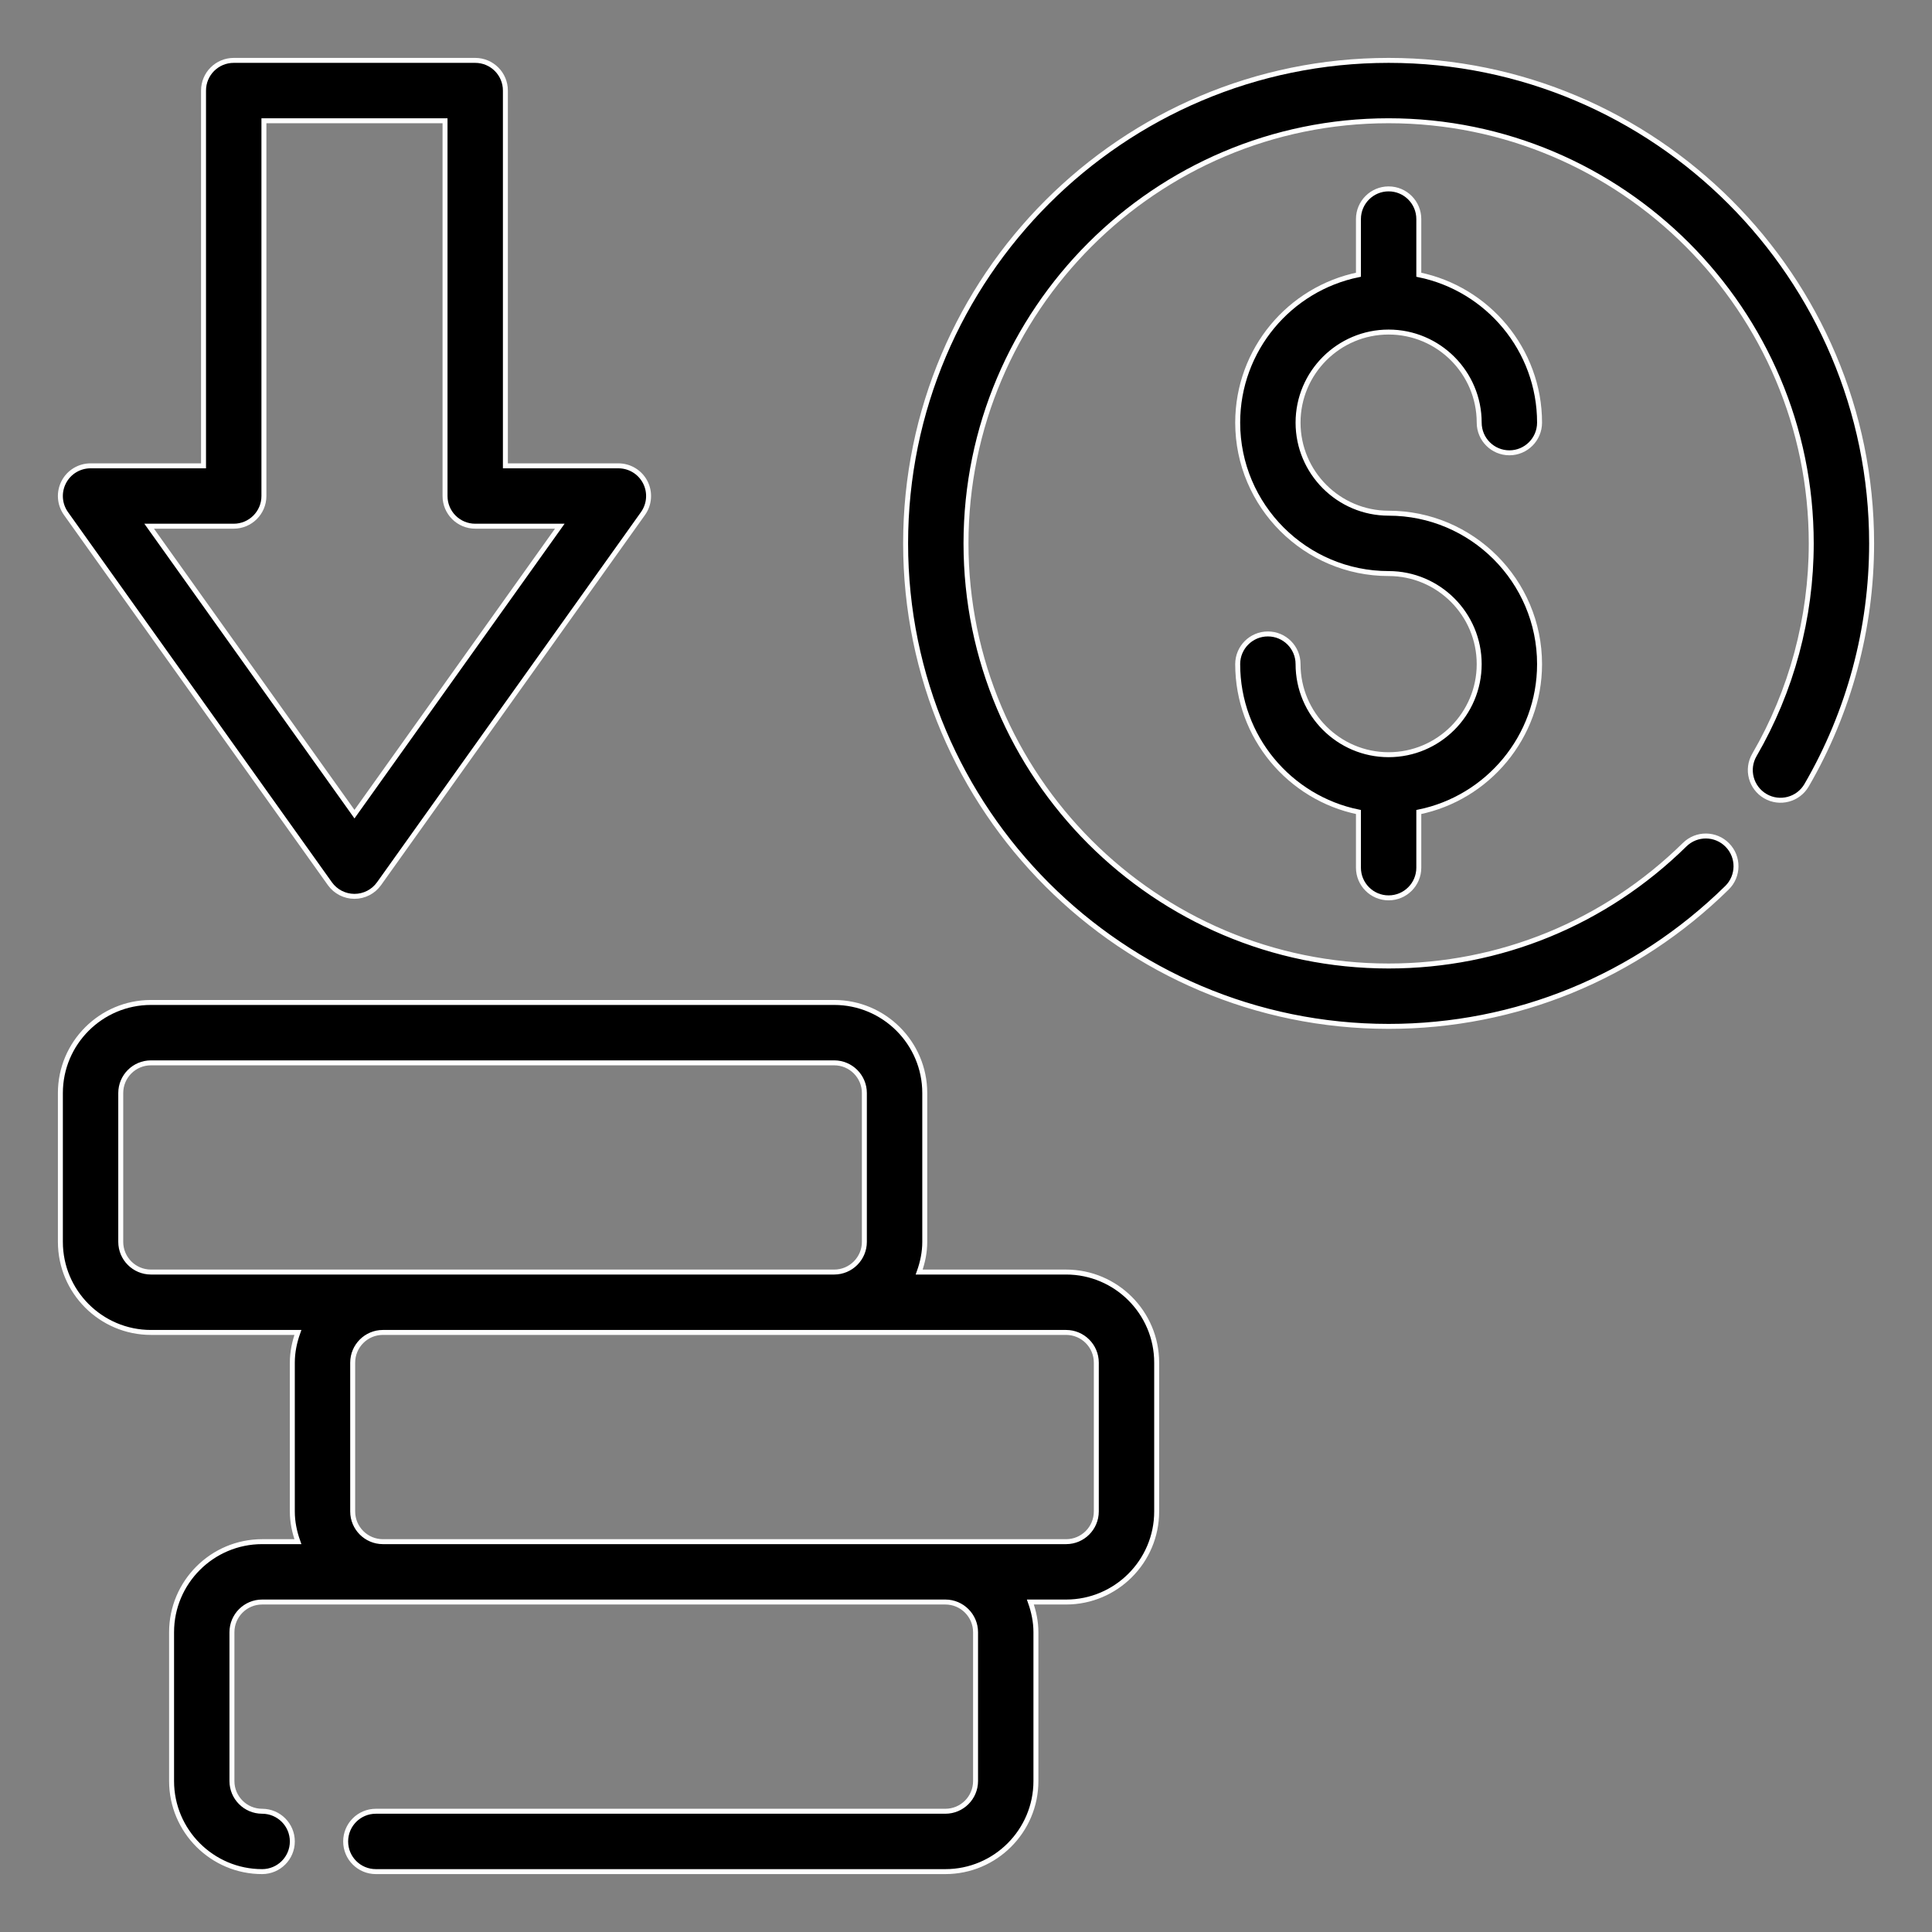
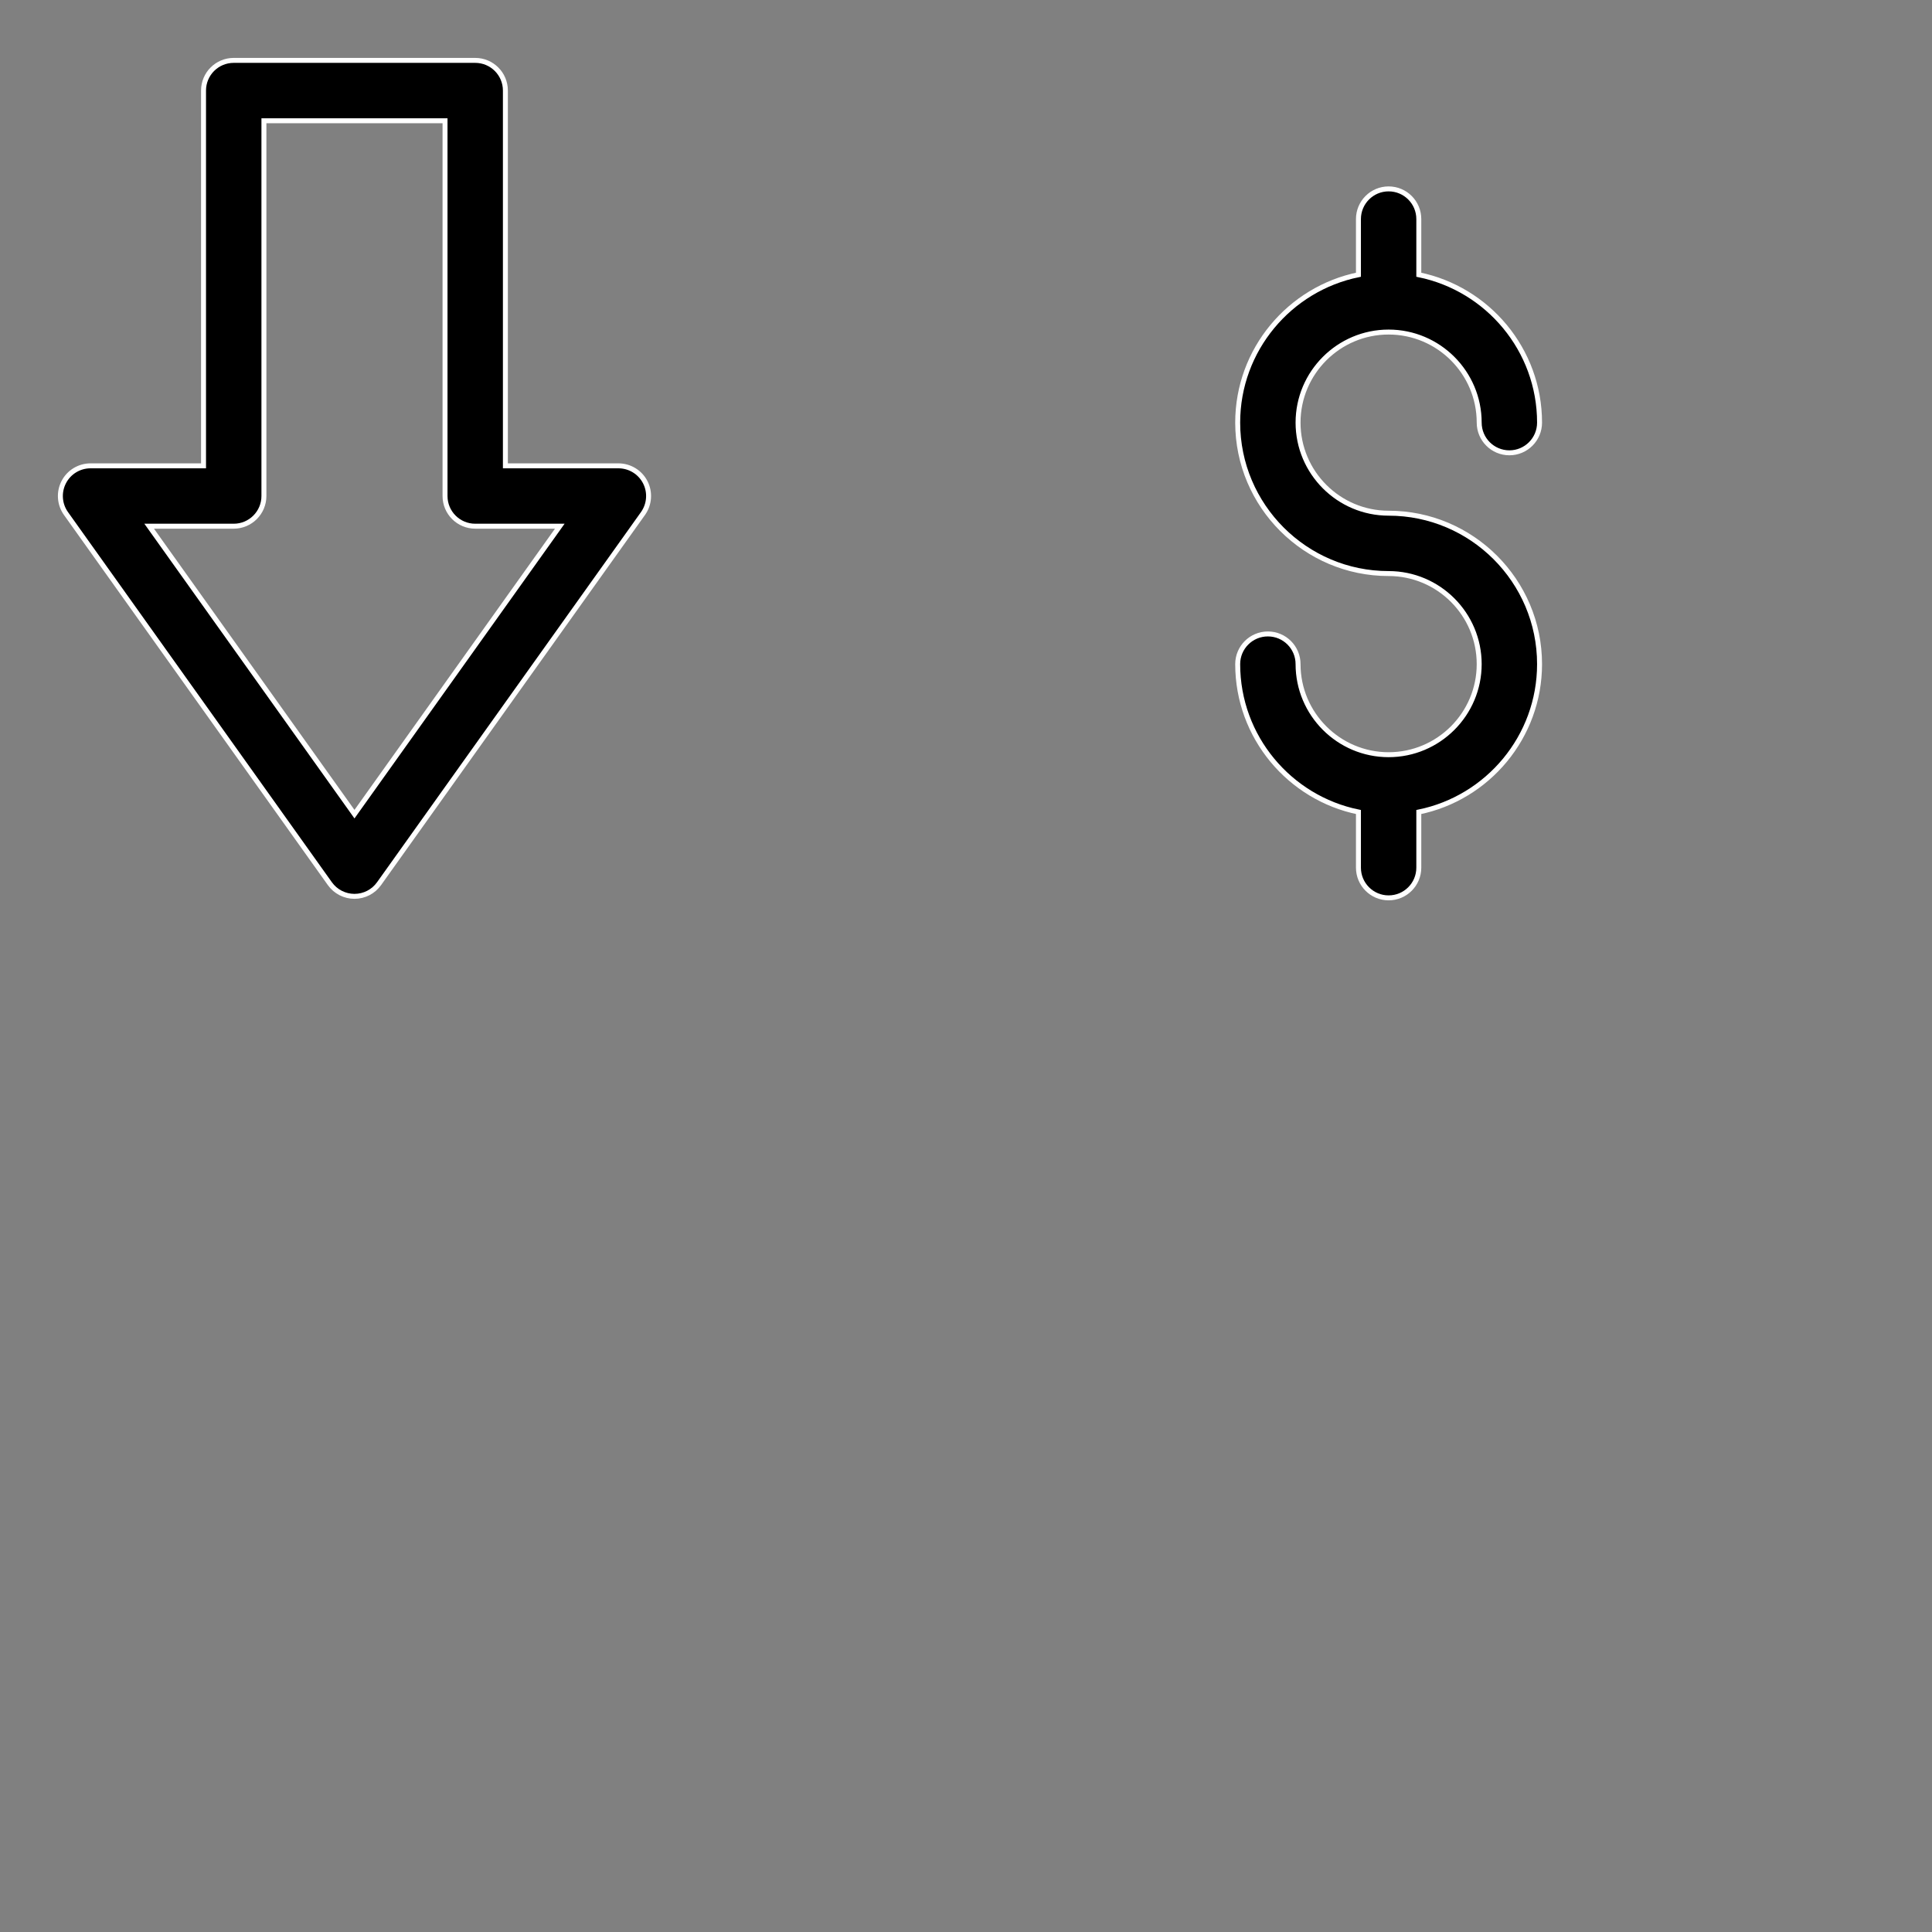
<svg xmlns="http://www.w3.org/2000/svg" width="78" height="78" viewBox="0 0 78 78" fill="none">
  <rect x="0" y="0" width="78" height="78" fill="#808080" stroke="none" />
-   <path d="M43.042 51.356H37.11C37.247 50.973 37.335 50.567 37.335 50.138V44.128C37.335 42.112 35.695 40.472 33.679 40.472H6.094C4.078 40.472 2.438 42.112 2.438 44.128V50.138C2.438 52.154 4.078 53.794 6.094 53.794H12.027C11.89 54.177 11.802 54.583 11.802 55.013V61.022C11.802 61.451 11.89 61.858 12.027 62.241H10.583C8.567 62.241 6.927 63.881 6.927 65.897V71.906C6.927 73.922 8.567 75.562 10.583 75.562C11.257 75.562 11.802 75.017 11.802 74.344C11.802 73.671 11.257 73.125 10.583 73.125C9.911 73.125 9.364 72.578 9.364 71.906V65.897C9.364 65.225 9.911 64.678 10.583 64.678H38.167C38.839 64.678 39.386 65.225 39.386 65.897V71.906C39.386 72.578 38.839 73.125 38.167 73.125H15.174C14.5 73.125 13.955 73.671 13.955 74.344C13.955 75.017 14.5 75.562 15.174 75.562H38.167C40.183 75.562 41.823 73.922 41.823 71.906V65.897C41.823 65.468 41.735 65.061 41.599 64.678H43.042C45.058 64.678 46.698 63.038 46.698 61.022V55.013C46.698 52.996 45.058 51.356 43.042 51.356ZM4.875 50.138V44.128C4.875 43.457 5.421 42.91 6.094 42.91H33.679C34.351 42.91 34.897 43.457 34.897 44.128V50.138C34.897 50.809 34.351 51.356 33.679 51.356H6.094C5.421 51.356 4.875 50.809 4.875 50.138ZM44.261 61.022C44.261 61.694 43.714 62.241 43.042 62.241H15.458C14.786 62.241 14.239 61.694 14.239 61.022V55.013C14.239 54.341 14.786 53.794 15.458 53.794H43.042C43.714 53.794 44.261 54.341 44.261 55.013L44.261 61.022Z" fill="black" stroke="white" stroke-width="0.2" />
-   <path d="M56.062 2.438C45.31 2.438 36.562 11.185 36.562 21.938C36.562 32.69 45.31 41.438 56.062 41.438C61.199 41.438 66.05 39.45 69.723 35.841C70.203 35.369 70.21 34.597 69.738 34.117C69.266 33.636 68.495 33.629 68.014 34.102C64.801 37.261 60.557 39 56.062 39C46.654 39 39 31.346 39 21.938C39 12.529 46.654 4.875 56.062 4.875C65.471 4.875 73.125 12.529 73.125 21.938C73.125 24.939 72.331 27.893 70.83 30.478C70.491 31.06 70.69 31.806 71.272 32.144C71.853 32.481 72.599 32.285 72.937 31.702C74.654 28.745 75.562 25.369 75.562 21.938C75.562 11.185 66.815 2.438 56.062 2.438Z" fill="black" stroke="white" stroke-width="0.2" />
  <path d="M56.062 13.406C58.079 13.406 59.719 15.046 59.719 17.062C59.719 17.735 60.264 18.281 60.938 18.281C61.611 18.281 62.156 17.735 62.156 17.062C62.156 14.12 60.059 11.658 57.281 11.092V8.845C57.281 8.172 56.736 7.626 56.062 7.626C55.389 7.626 54.844 8.172 54.844 8.845V11.092C52.066 11.658 49.969 14.12 49.969 17.062C49.969 20.422 52.703 23.156 56.062 23.156C58.079 23.156 59.719 24.796 59.719 26.812C59.719 28.828 58.079 30.469 56.062 30.469C54.046 30.469 52.406 28.828 52.406 26.812C52.406 26.139 51.861 25.594 51.188 25.594C50.514 25.594 49.969 26.139 49.969 26.812C49.969 29.755 52.066 32.217 54.844 32.783V35.03C54.844 35.703 55.389 36.249 56.062 36.249C56.736 36.249 57.281 35.703 57.281 35.03V32.783C60.059 32.217 62.156 29.755 62.156 26.812C62.156 23.453 59.422 20.719 56.062 20.719C54.046 20.719 52.406 19.078 52.406 17.062C52.406 15.046 54.046 13.406 56.062 13.406Z" fill="black" stroke="white" stroke-width="0.2" />
  <path d="M13.318 35.677C13.547 35.998 13.917 36.188 14.311 36.188C14.705 36.188 15.075 35.998 15.303 35.677L25.959 20.733C26.223 20.362 26.259 19.873 26.05 19.467C25.841 19.061 25.422 18.807 24.966 18.807H20.404V3.656C20.404 2.983 19.859 2.438 19.186 2.438H9.436C8.762 2.438 8.217 2.983 8.217 3.656V18.807H3.656C3.2 18.807 2.781 19.061 2.573 19.467C2.364 19.873 2.399 20.362 2.664 20.733L13.318 35.677ZM9.436 21.244C10.109 21.244 10.655 20.698 10.655 20.026V4.875H17.967V20.026C17.967 20.698 18.512 21.244 19.186 21.244H22.6L14.311 32.87L6.022 21.244H9.436Z" fill="black" stroke="white" stroke-width="0.2" />
</svg>